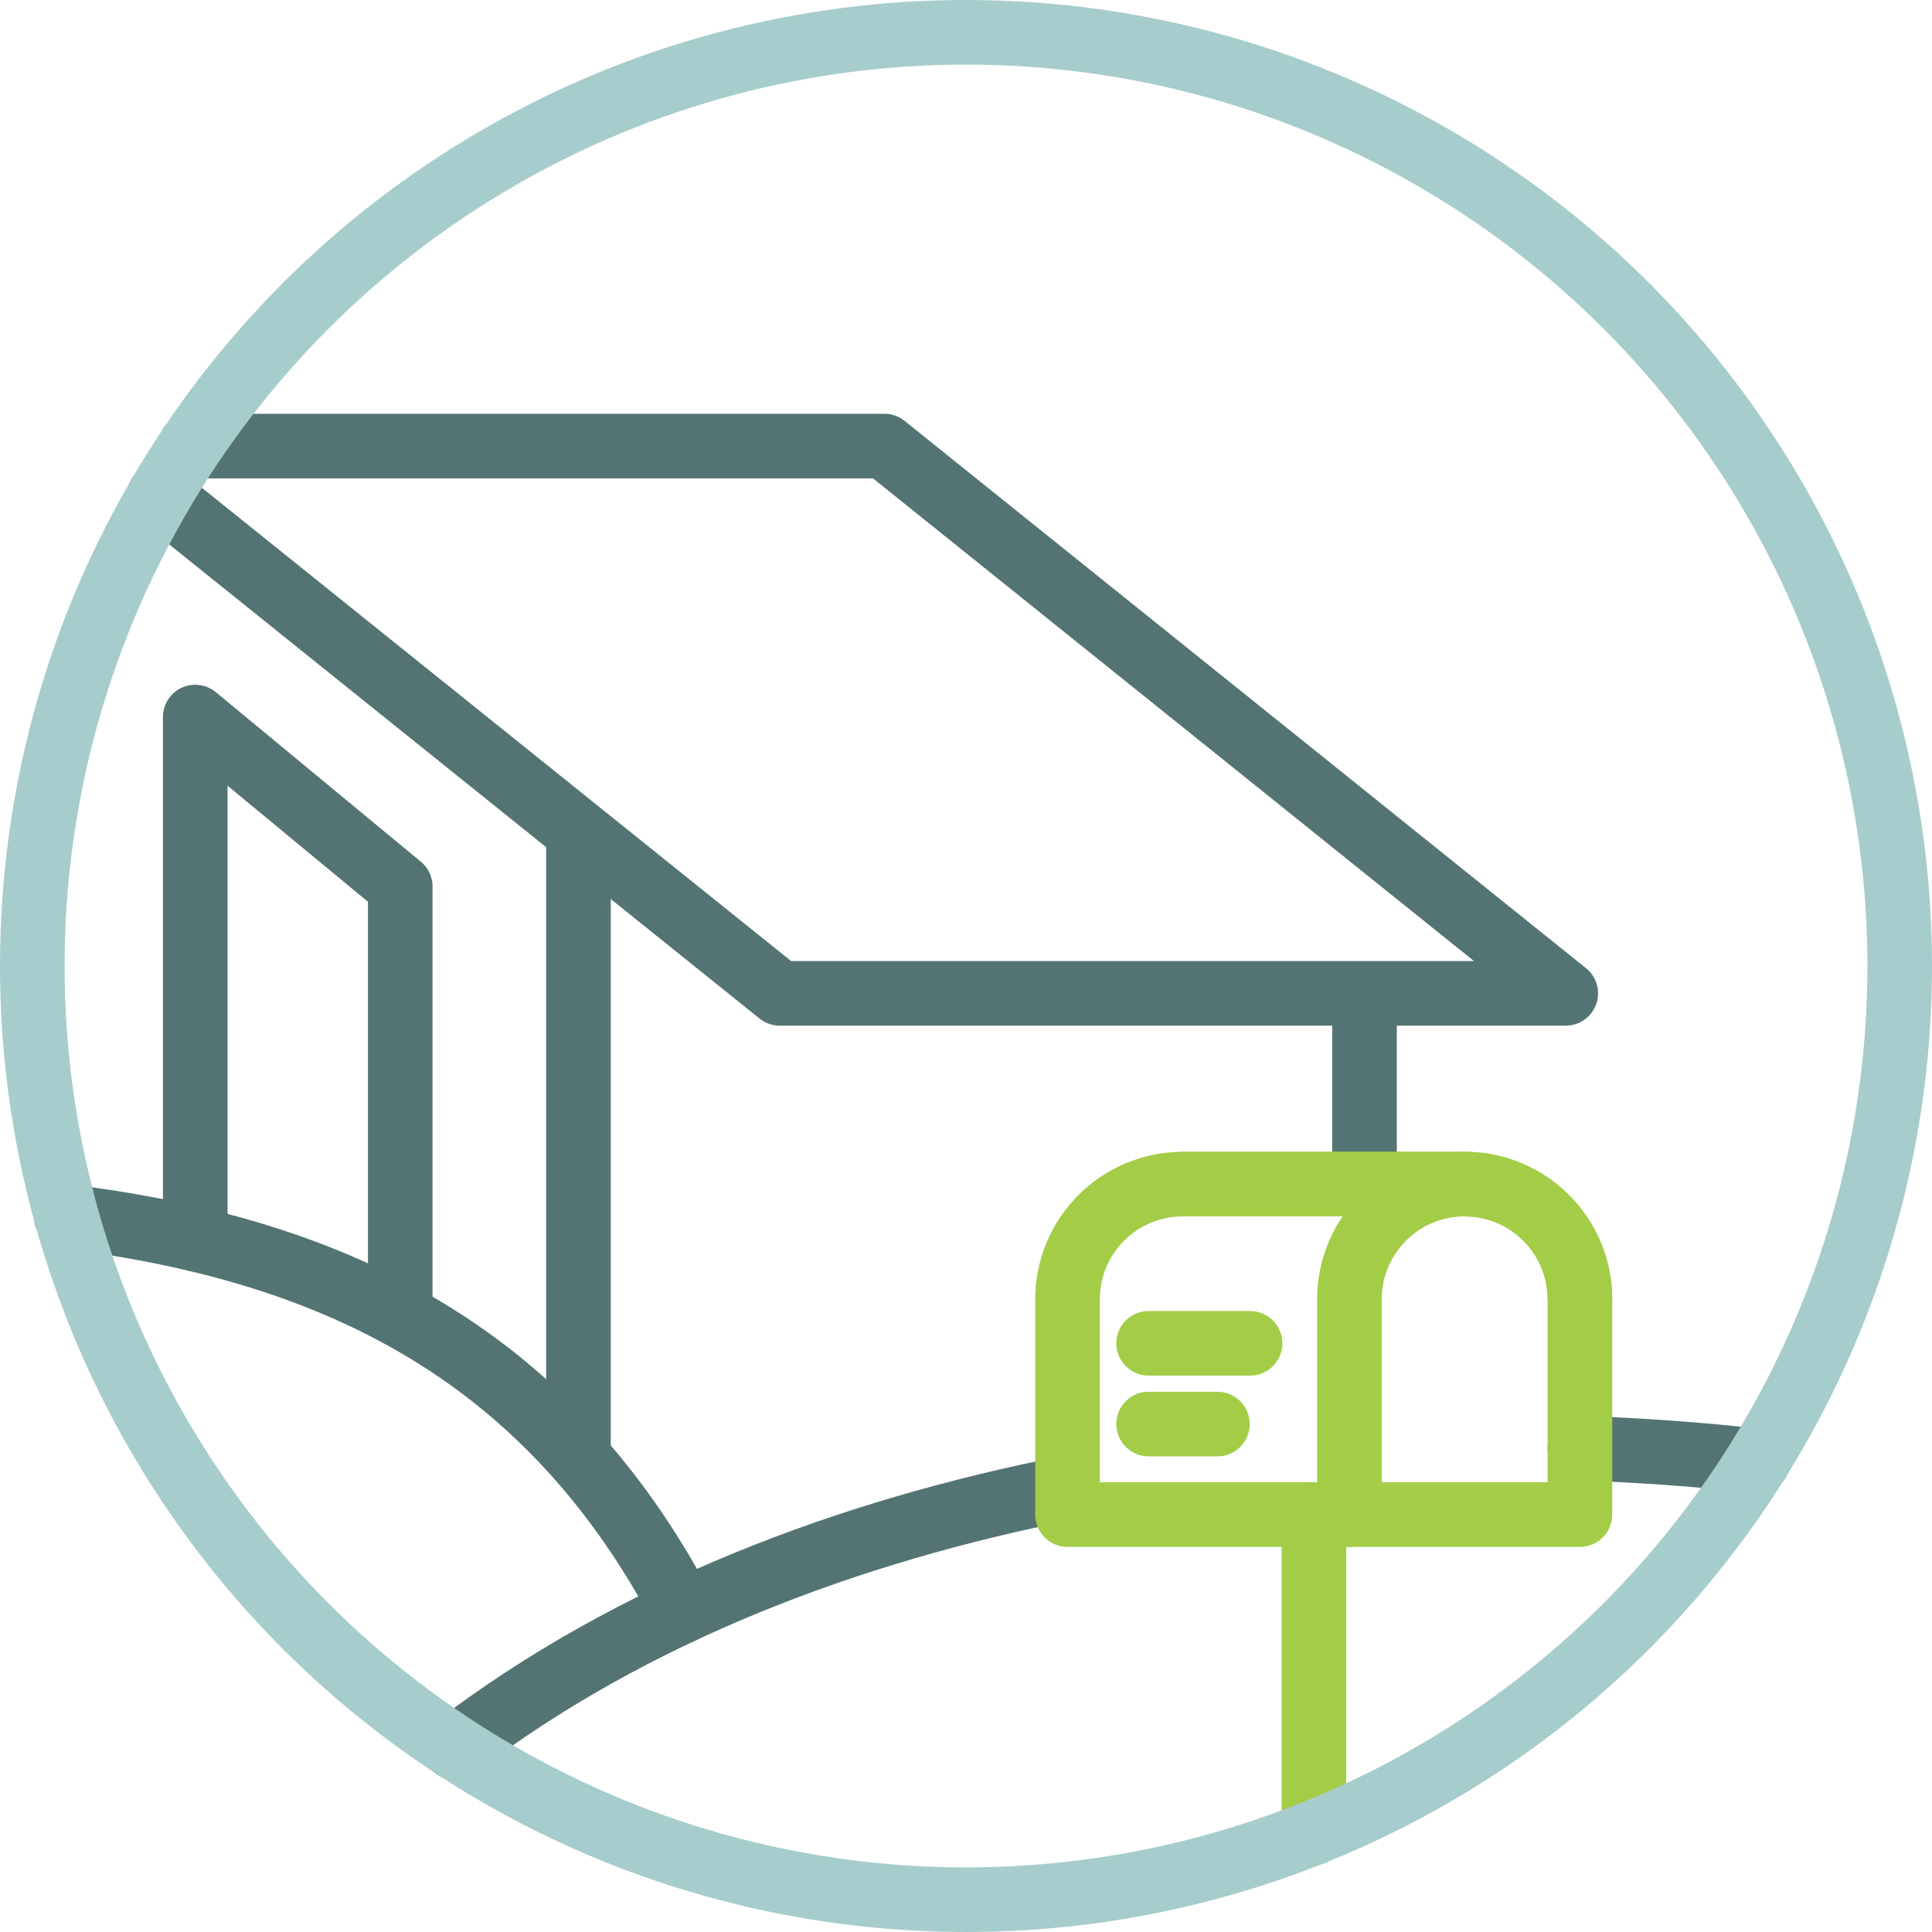
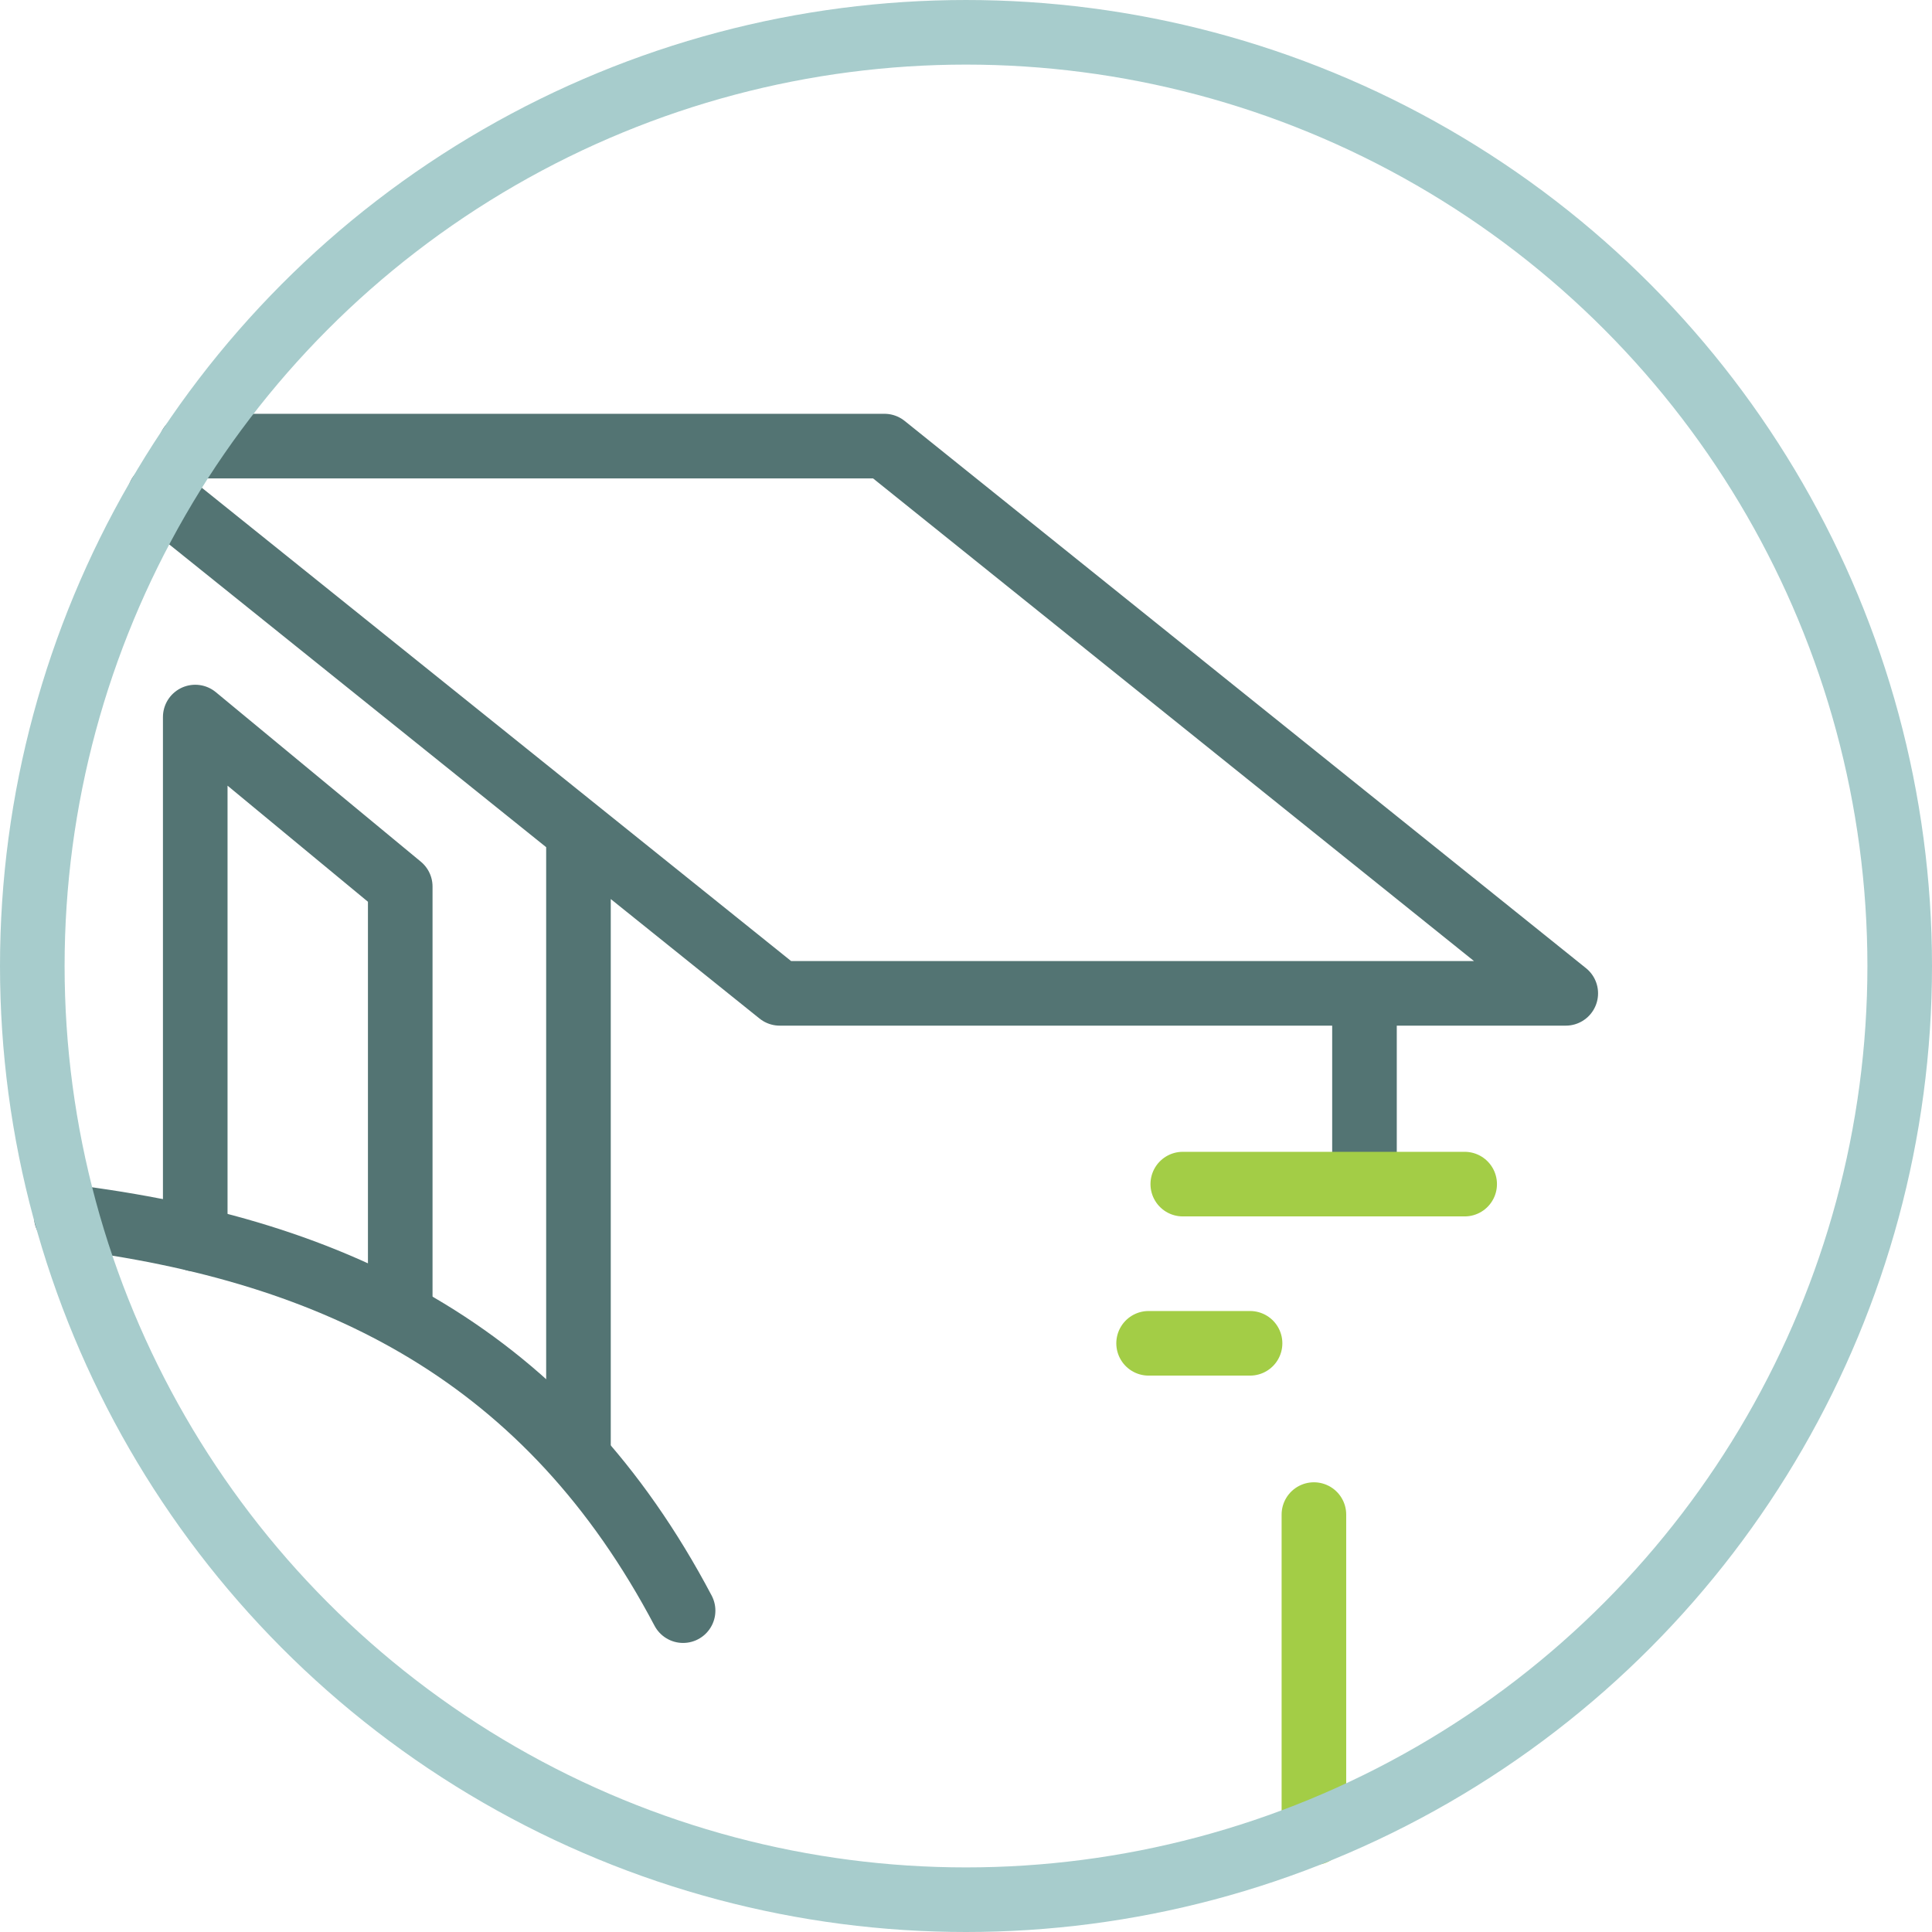
<svg xmlns="http://www.w3.org/2000/svg" xml:space="preserve" width="119.634mm" height="119.634mm" version="1.1" style="shape-rendering:geometricPrecision; text-rendering:geometricPrecision; image-rendering:optimizeQuality; fill-rule:evenodd; clip-rule:evenodd" viewBox="0 0 4744.33 4744.33">
  <defs>
    <style type="text/css">
   
    .str2 {stroke:#A7CCCC;stroke-width:158.63;stroke-miterlimit:22.926}
    .str0 {stroke:#537473;stroke-width:158.63;stroke-linecap:round;stroke-linejoin:round;stroke-miterlimit:22.926}
    .str1 {stroke:#A3CD46;stroke-width:158.63;stroke-linecap:round;stroke-linejoin:round;stroke-miterlimit:22.926}
    .fil0 {fill:none}
   
  </style>
  </defs>
  <g id="Layer_x0020_1">
    <path class="fil0 str0" d="M1677.43 3955.19c-328.04,-621.8 -840.53,-885.1 -1514.66,-967.87" />
-     <path class="fil0 str0" d="M4316.61 3587.78c-136.12,-15.48 -282.81,-26.45 -436.88,-31.54m-1258.24 97.67c-534.82,105.6 -1066.88,303.65 -1504.16,637.56" />
    <path class="fil0 str0" d="M3350.69 2042.32l-1178.86 -946.87 -1704.38 0m2883.24 1812.31l0 -468.44m-1435.9 0l1930.19 -0.01 -1002.46 -805.15m-1848.86 65.32l921.13 739.84m-1522.95 -1223.23l1028.67 826.23 0 1505.55m-941.06 -504.91l0 -1282.14 142.6 117.91 360.81 298.34 0 455.92 0 334.94 0 255.9" />
-     <path class="fil0 str1" d="M3879.73 3190.78c0,-156.31 -126.71,-283.02 -283.02,-283.02 -156.31,0 -283.02,126.71 -283.02,283.02 0,156.31 0,528.53 0,528.53" />
    <path class="fil0 str1" d="M2904.51 2907.76c692.2,0 692.2,0 692.2,0" />
-     <path class="fil0 str1" d="M3596.71 2907.76c156.31,0 283.02,126.71 283.02,283.02l0 528.53 -1258.24 0 0 -528.53c0,-156.31 126.71,-283.02 283.02,-283.02 363.33,0 328.87,0 692.2,0z" />
    <line class="fil0 str1" x1="2820.57" y1="3298.7" x2="3069.71" y2="3298.7" />
-     <line class="fil0 str1" x1="2820.57" y1="3496.99" x2="2989.55" y2="3496.99" />
    <line class="fil0 str1" x1="3226.51" y1="3719.31" x2="3226.51" y2="4500.56" />
    <circle class="fil0 str2" cx="2372.17" cy="2372.17" r="2292.85" />
  </g>
</svg>